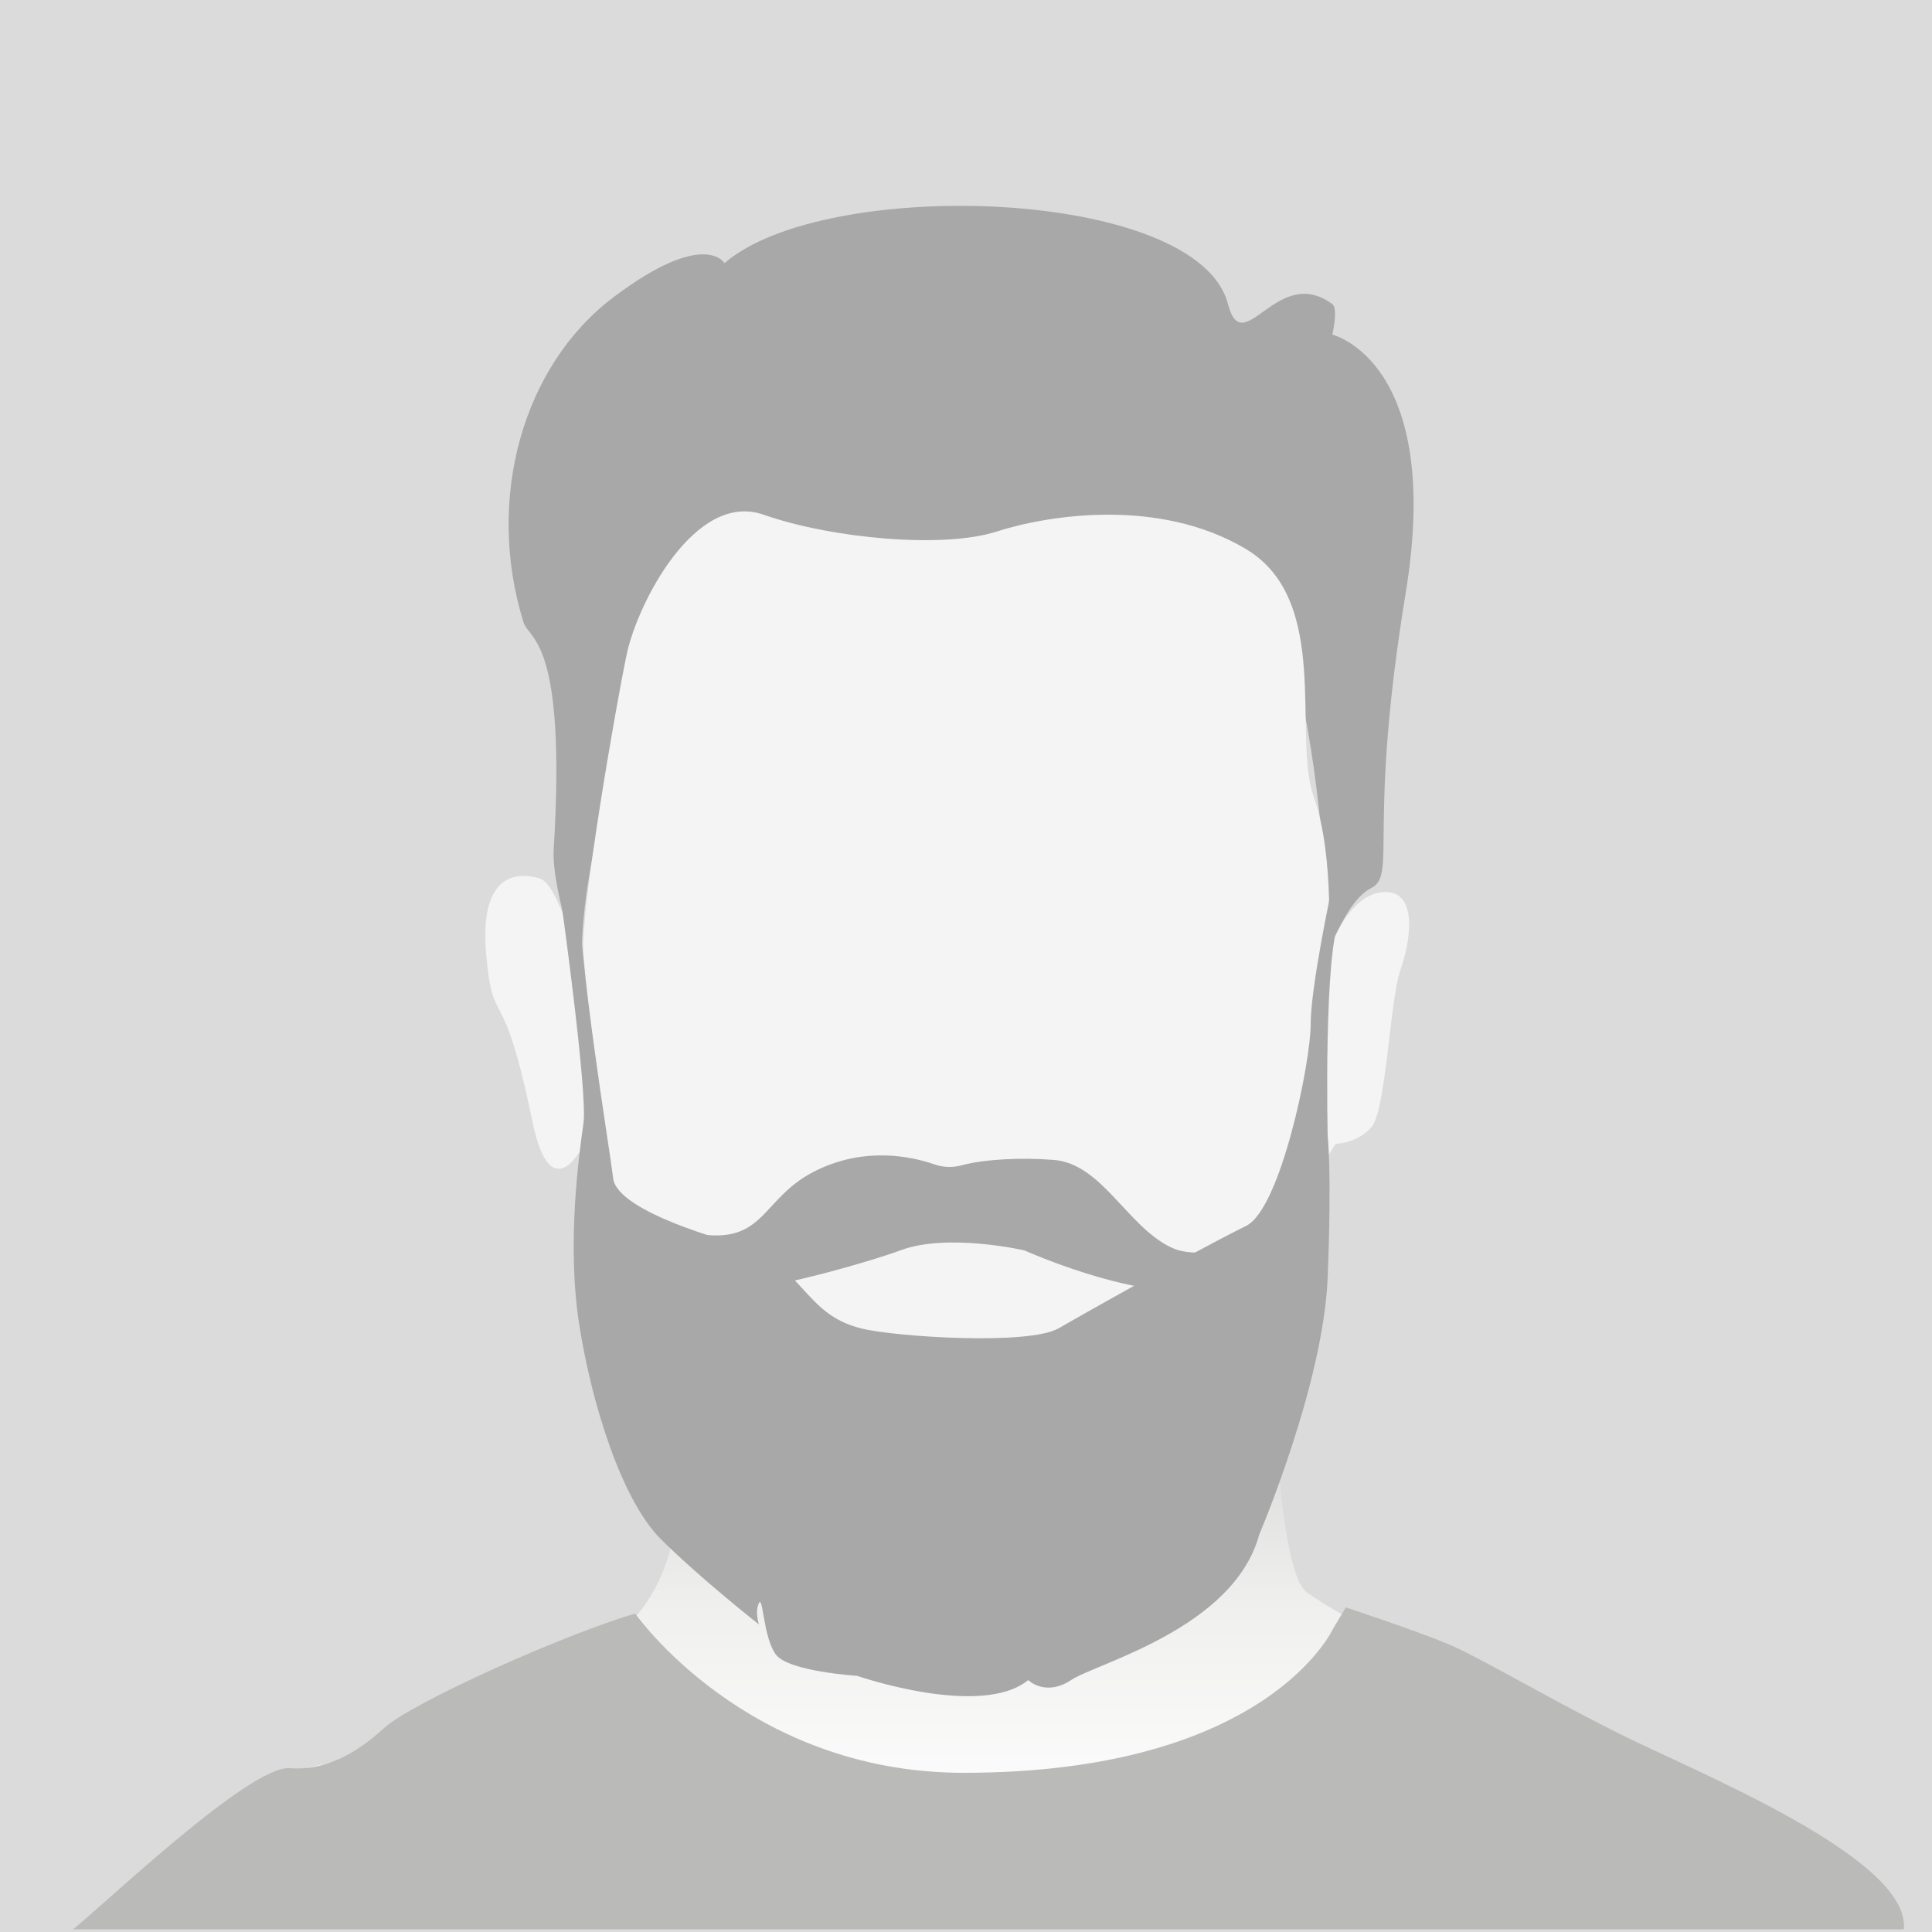
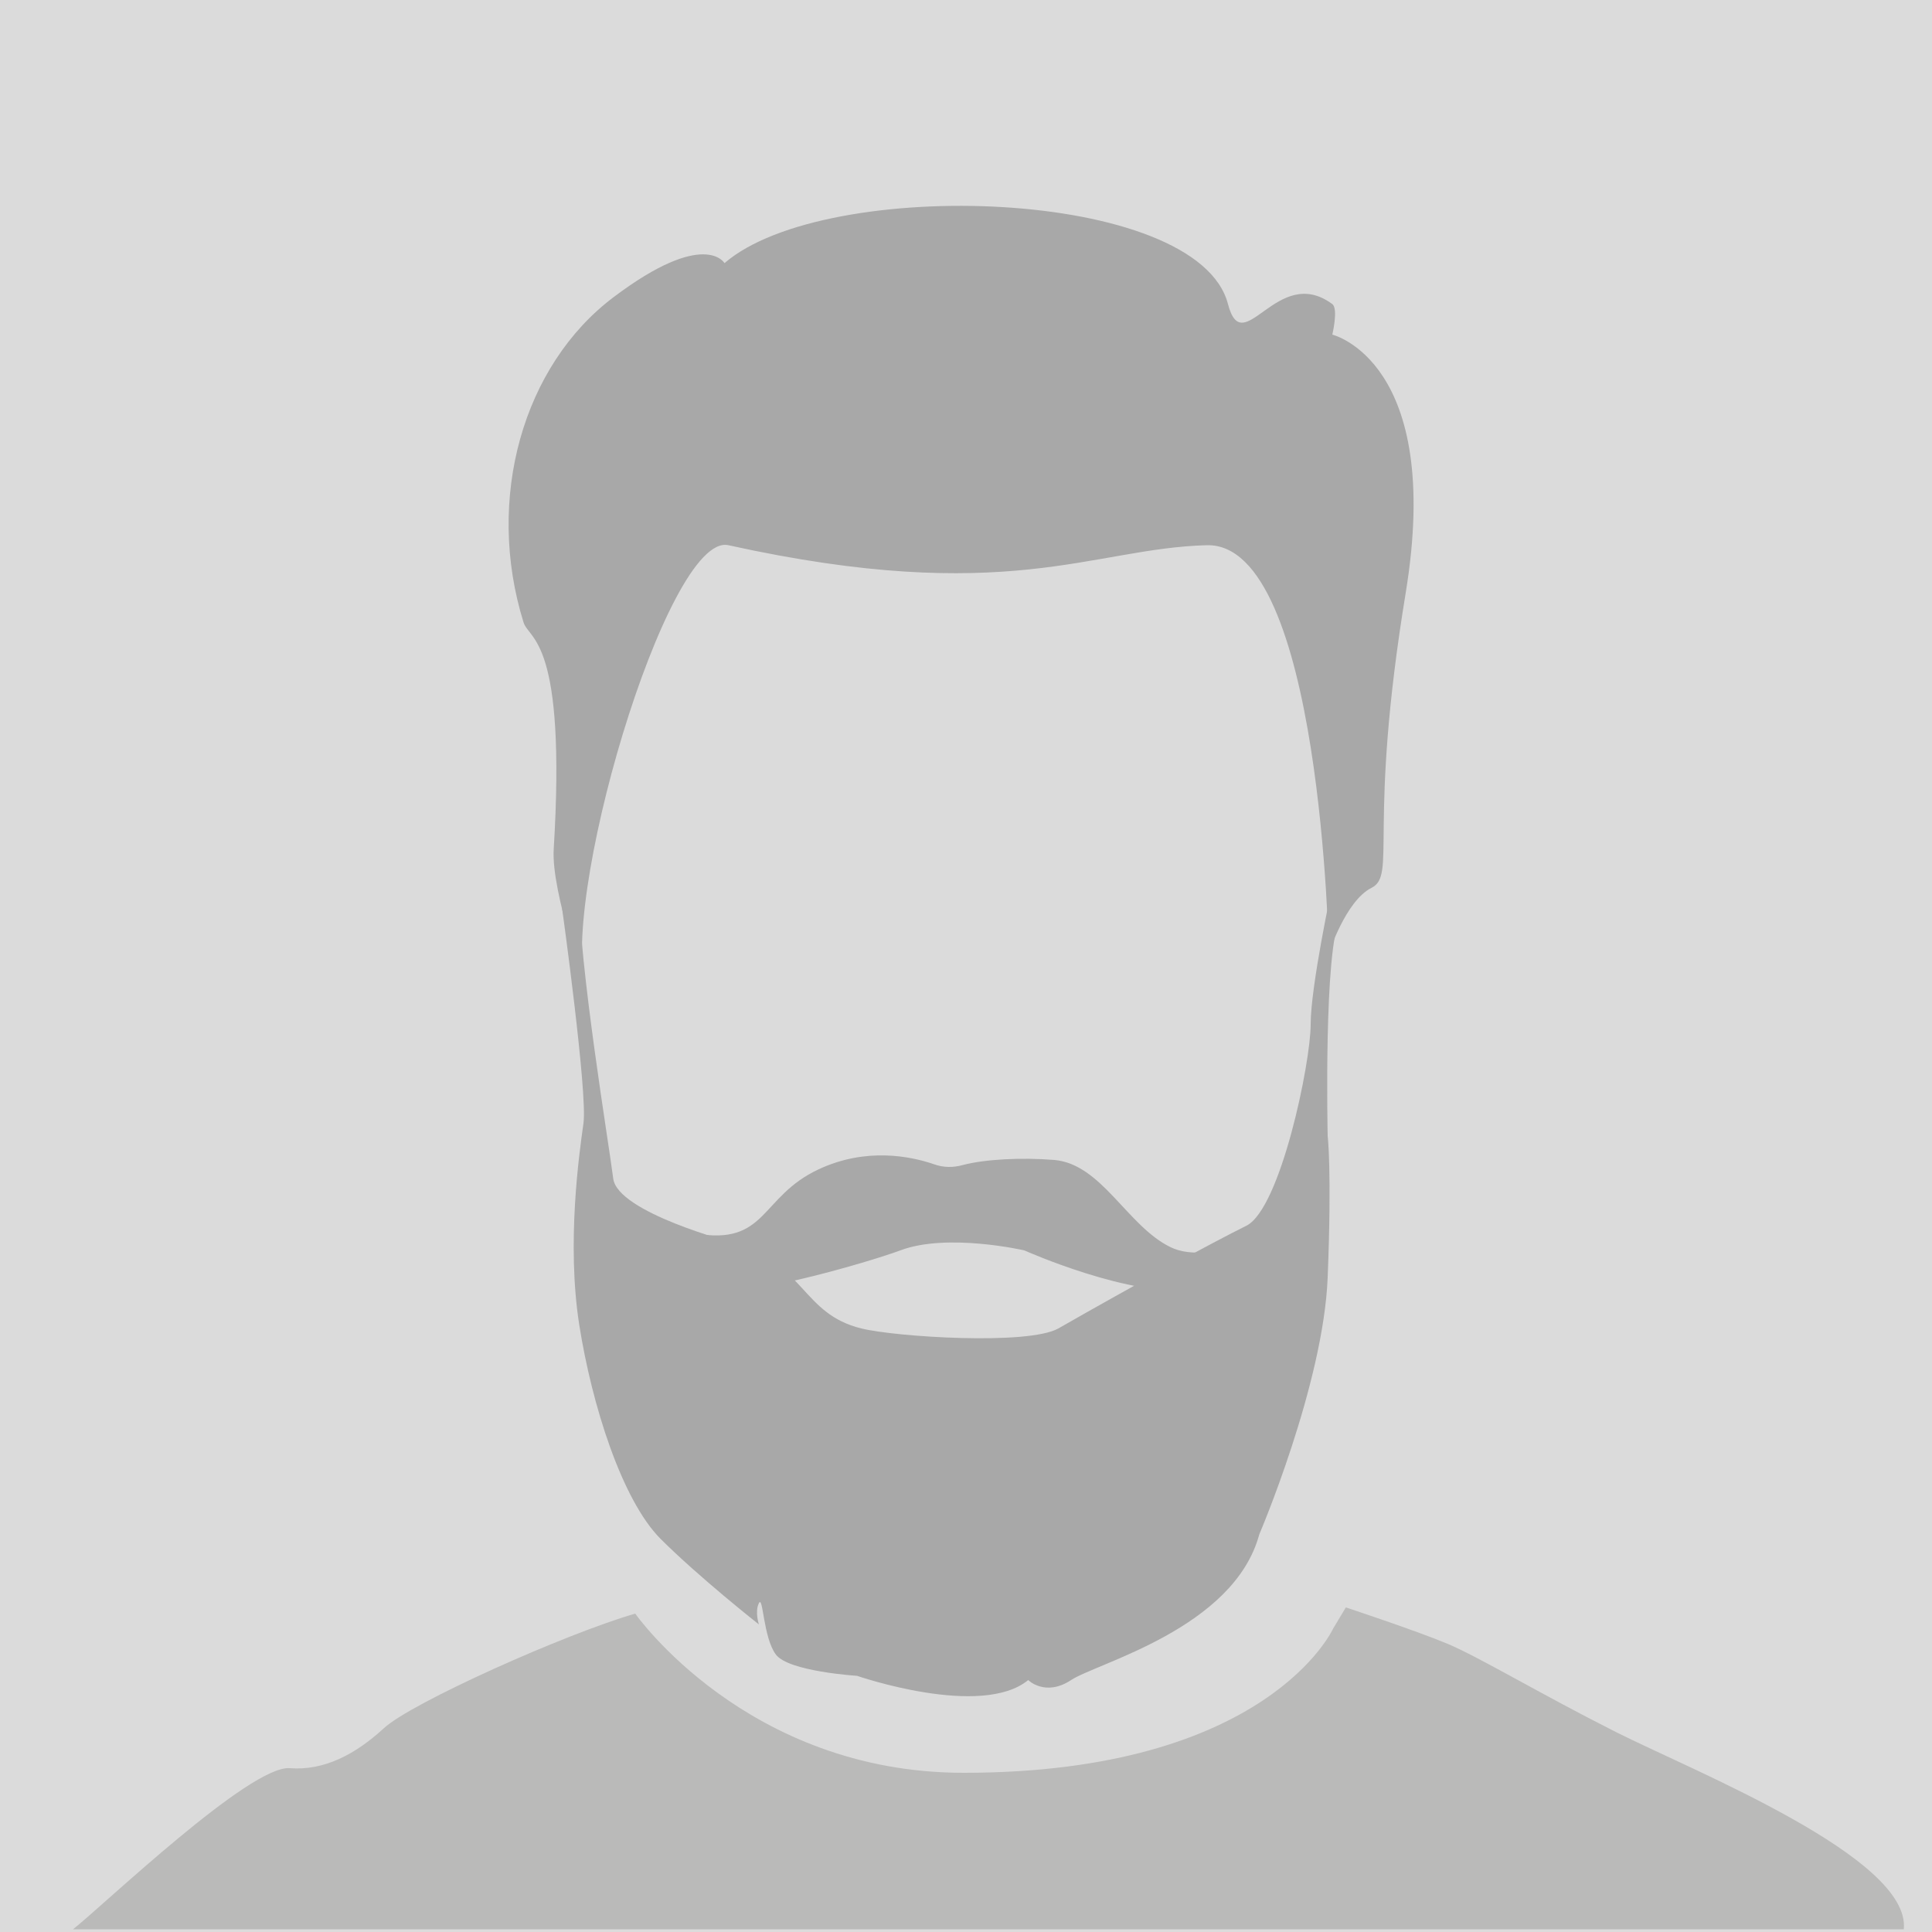
<svg xmlns="http://www.w3.org/2000/svg" version="1.1" id="Ebene_1" x="0px" y="0px" viewBox="0 0 500 500" style="enable-background:new 0 0 500 500;" xml:space="preserve">
  <style type="text/css">
	.st0{fill:#DBDBDB;}
	.st1{fill:url(#SVGID_1_);}
	.st2{fill:#A8A8A8;}
	.st3{fill:#F4F4F4;}
	.st4{fill:#BABAB9;}
</style>
  <g>
    <rect class="st0" width="500" height="500" />
    <linearGradient id="SVGID_1_" gradientUnits="userSpaceOnUse" x1="256.341" y1="504.463" x2="256.341" y2="322.247">
      <stop offset="0" style="stop-color:#FFFFFF" />
      <stop offset="0.243" style="stop-color:#FBFBFB" />
      <stop offset="0.48" style="stop-color:#F0F0EF" />
      <stop offset="0.715" style="stop-color:#DCDCDC" />
      <stop offset="0.946" style="stop-color:#C1C1C0" />
      <stop offset="1" style="stop-color:#BABAB9" />
    </linearGradient>
-     <path class="st1" d="M329.1,343c0,0,0.7,62.9,9.1,69.1c8.4,6.2,40.9,22.9,40.9,22.9l4.7-1.8c0,0-2.8-1.8,4.7,5.3   c7.4,7,29.8,10.6,29.8,10.6l41.9,21.1c0,0,26.1,13.2,26.1,18.5c0,5.3,0,5.3,0,5.3H26.5l42.8-34.3l32.6-7c0,0,11.2-12.3,16.8-10.6   c5.6,1.8,5.6,1.8,5.6,1.8l40-25.3c0,0,11.2-11.6,10.2-29.2c-0.9-17.6-0.9-46.2-0.9-46.2H329.1z" />
    <path class="st2" d="M152.1,257.2c0,0-9.5-26.2-8.8-37.4c3.3-54.3-6.3-54.1-7.8-58.7c-10-32.1-0.1-66.6,23.3-84.2   c23.6-17.8,28.7-8.8,28.7-8.8c26.1-22.6,122.5-19.6,130.3,10.6c3.9,14.9,12.7-10.6,27,0c1.6,1.2,0,7.9,0,7.9s28.8,6.9,19,66.8   c-10,60.9-2.2,73.1-8.9,76.4c-6.6,3.3-11,16.9-11,16.9s-1.9-106.4-31.6-105.6c-29.8,0.8-51.6,15.9-123.8,0   C172.6,137.6,143.7,236.1,152.1,257.2z" />
-     <path class="st3" d="M151.2,296c0,0-0.9,51.9,47.5,82.7c48.4,30.8,86.5,5.3,86.5,5.3s51.2-37.8,52.1-58.1   c0.9-20.2,8.4-29.9,8.4-29.9s5.6,0,9.3-4.4c3.7-4.4,4.7-32.6,7.4-40.5c2.8-7.9,4.7-21.1-4.7-20.2c-9.3,0.9-14,15.8-14,15.8   s1.9-24.6-3.7-40.5c-5.6-15.8,4.7-51-17.7-64.2c-22.3-13.2-50.8-8.8-64.5-4.4c-13.7,4.4-42.5,1.8-60.2-4.4   c-17.7-6.2-32.6,22.9-35.4,36.1c-2.8,13.2-12.1,66.9-11.2,77.4c0.9,10.6,0.9,10.6,0.9,10.6s-6.5-28.2-12.1-29.9   c-5.6-1.8-15.8-1.8-14,19.4c1.9,21.1,4.1,4.8,12.1,44C142.8,313.6,151.2,296,151.2,296z" />
    <path class="st4" d="M492.7,499.3c1.9-18.5-54.3-40.9-74.4-51c-20.2-10.2-35.4-19.4-43.7-22.9c-8.4-3.5-26.3-9.4-26.3-9.4l-3.3,5.5   c0,0-16.9,37.3-95.6,37.3c-56.2,0-85-41.2-85-41.2c-17.7,5.1-57.9,23-65.1,29.7c-7.3,6.7-15.4,11-24.3,10.3   c-10.3-0.8-47.8,35.1-56.1,41.7H492.7z" />
    <path class="st2" d="M145.5,235.3c0,0,6.6,47.6,5.5,55.4c-1.1,7.8-4.4,31-1.1,52.1c3.3,21,11.1,45.4,21,55.4   c10,10,25.5,22.2,25.5,22.2s-1.1-3.3,0-5.5c1.1-2.2,1.1,8.9,4.4,13.3c3.3,4.4,21,5.5,21,5.5s32.1,11.1,44.3,1.1c0,0,4.4,4.4,11.1,0   c6.6-4.4,42.1-13.3,48.7-37.7c0,0,16.6-38.8,17.7-66.5c1.1-27.7,0-36.6,0-36.6s-1.1-48.7,3.3-56.5c4.4-7.8-2.2-7.8-2.2-7.8   s-5.5,25.5-5.5,35.4c0,10-7.8,47.6-16.6,52.1c-8.9,4.4-29.3,15.5-48.7,26.6c-7.8,4.4-42.1,2.2-51,0c-15.4-3.8-14.4-16.6-33.2-22.2   c0,0-29.9-7.8-31-16.6c-1.1-8.9-8.9-55.4-8.9-75.3C149.9,209.9,145.5,235.3,145.5,235.3z" />
    <path class="st2" d="M249.2,301.5c-2.5,0.7-5,0.7-7.5-0.2c-6.1-2.1-17.6-4.4-29.8,1.3c-15.3,7.1-13.3,19.9-32.1,16.6   c-18.8-3.3-16.6-3.3-16.6-3.3s4.4,13.3,14.4,17.7c10,4.4,48.8-7.5,55.4-10c12.2-4.6,32.1,0,32.1,0s27.7,12.4,44.3,10.2   c16.6-2.2,25.5-17.7,25.5-17.7s-21,12.2-32.1,6.6c-11.1-5.5-17.7-21.4-29.9-22.5C264.4,299.5,254.9,300,249.2,301.5z" />
  </g>
</svg>